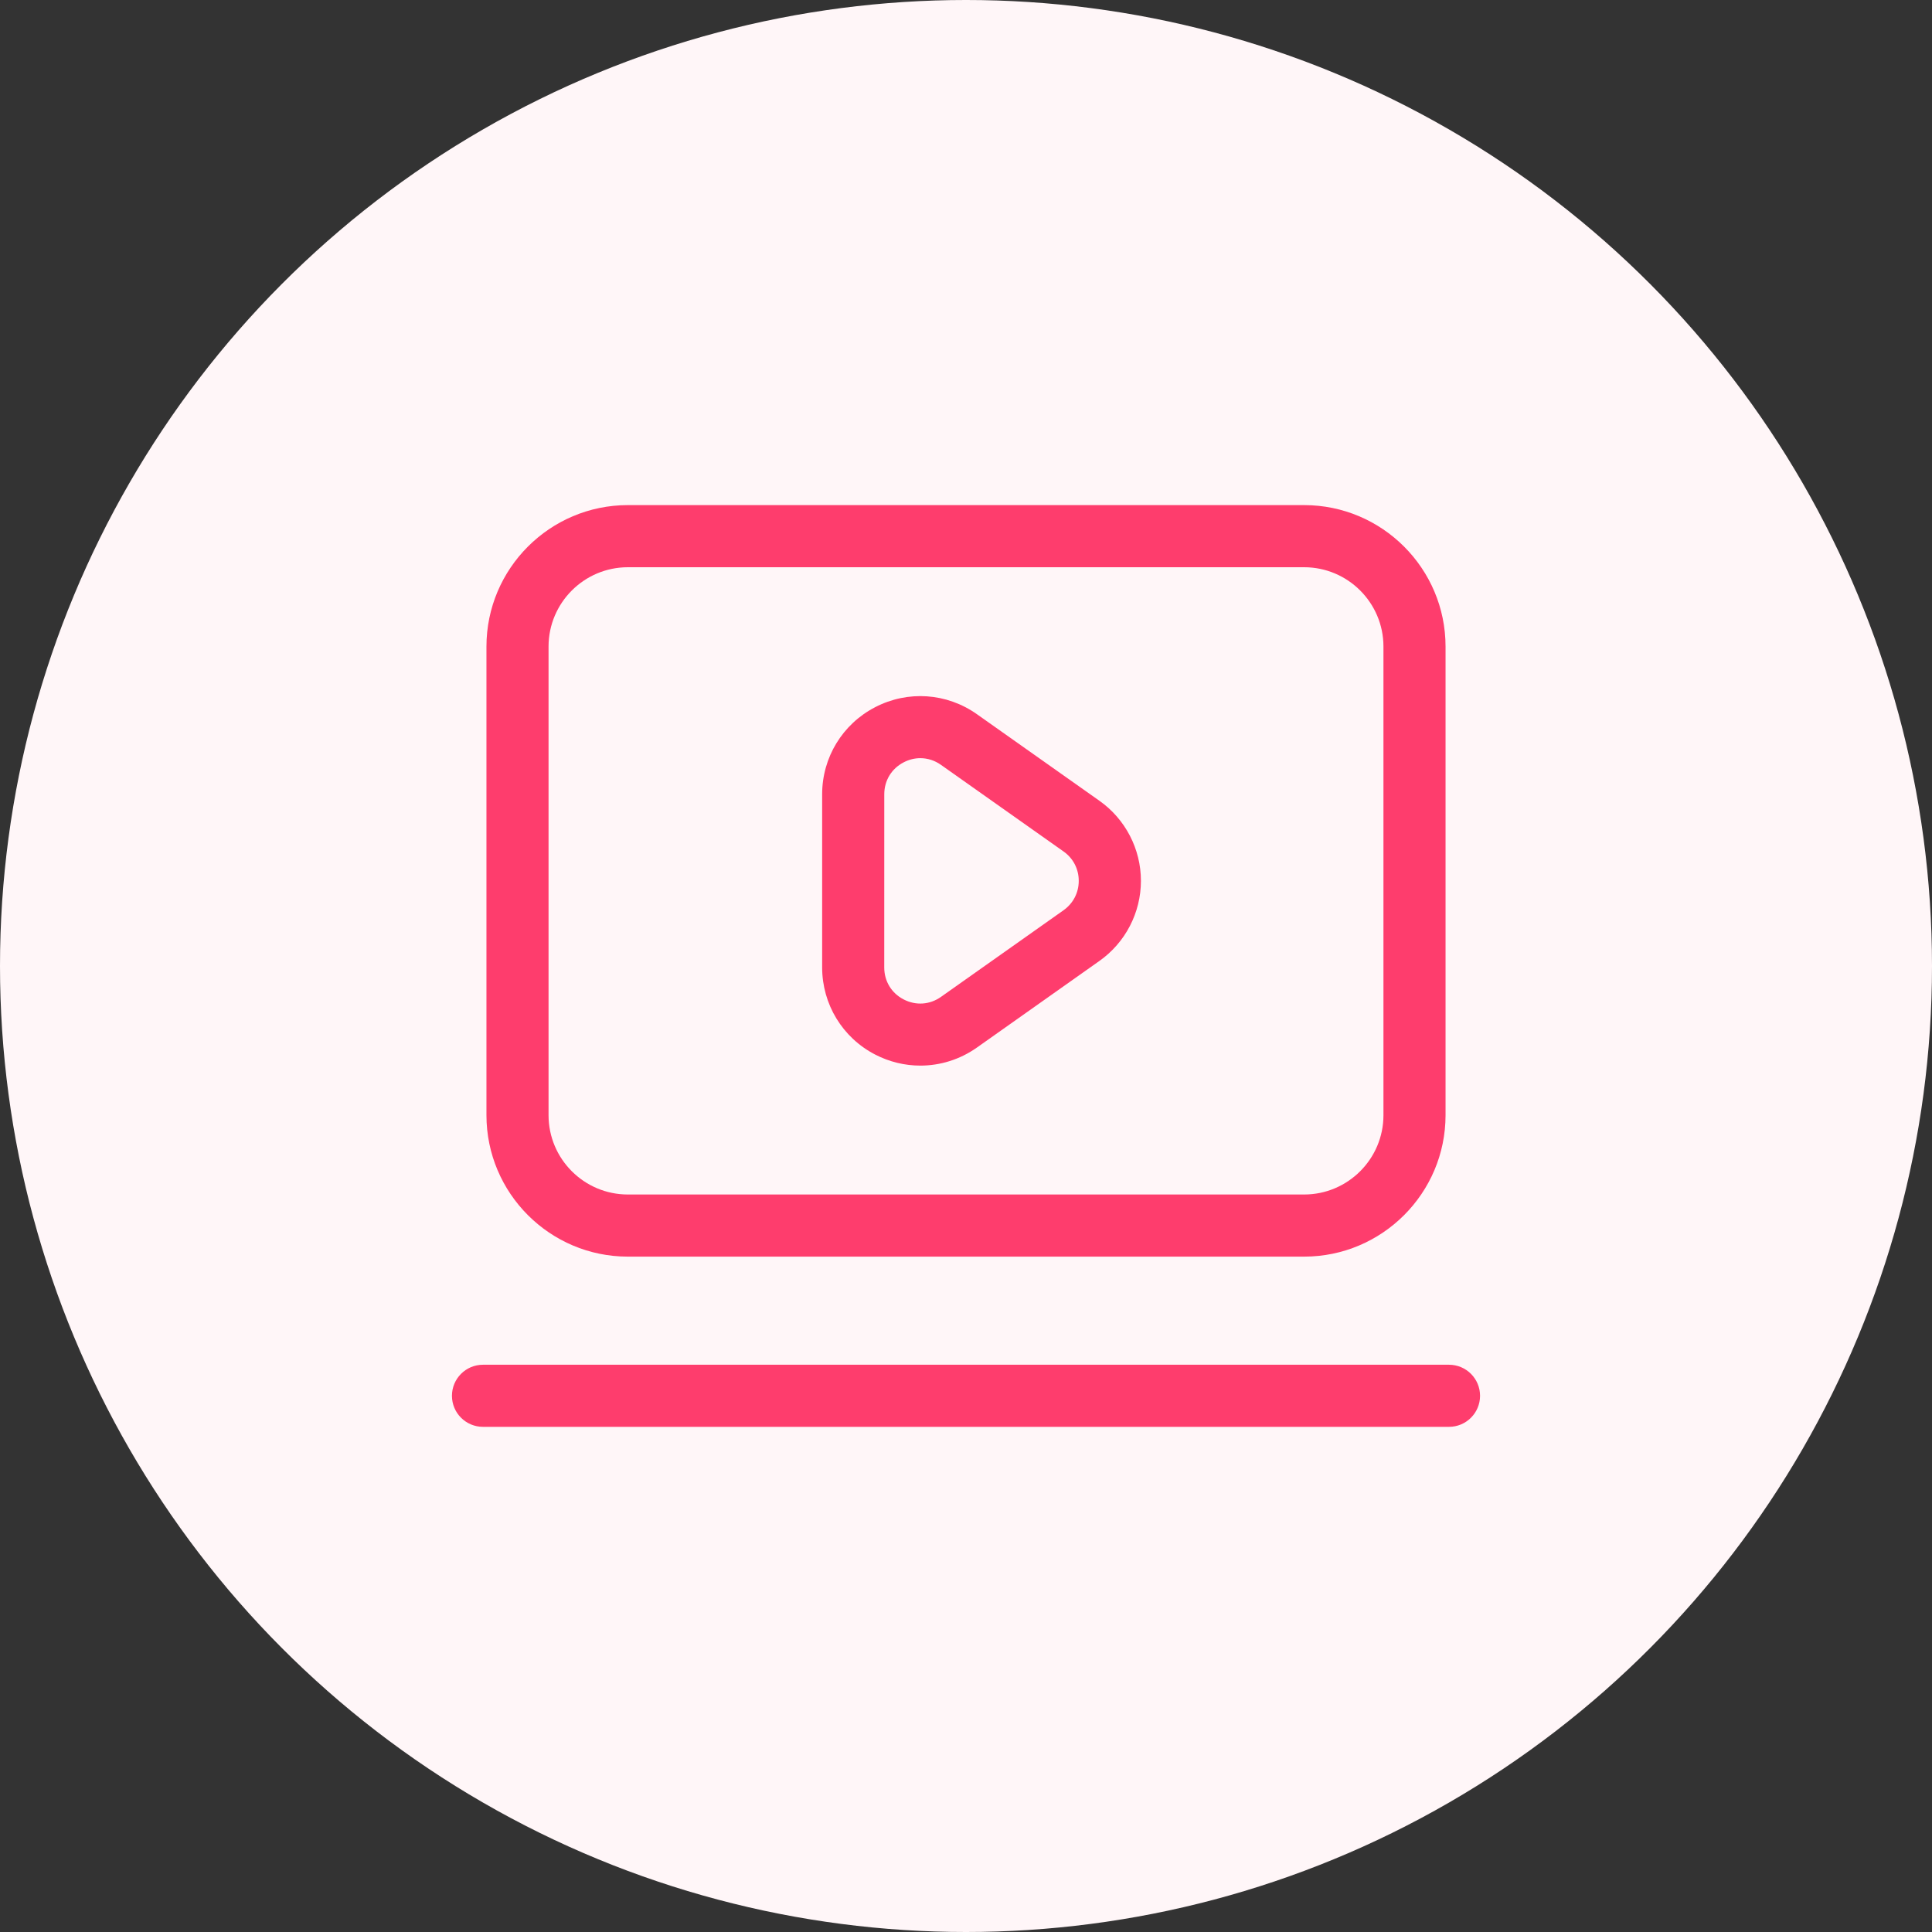
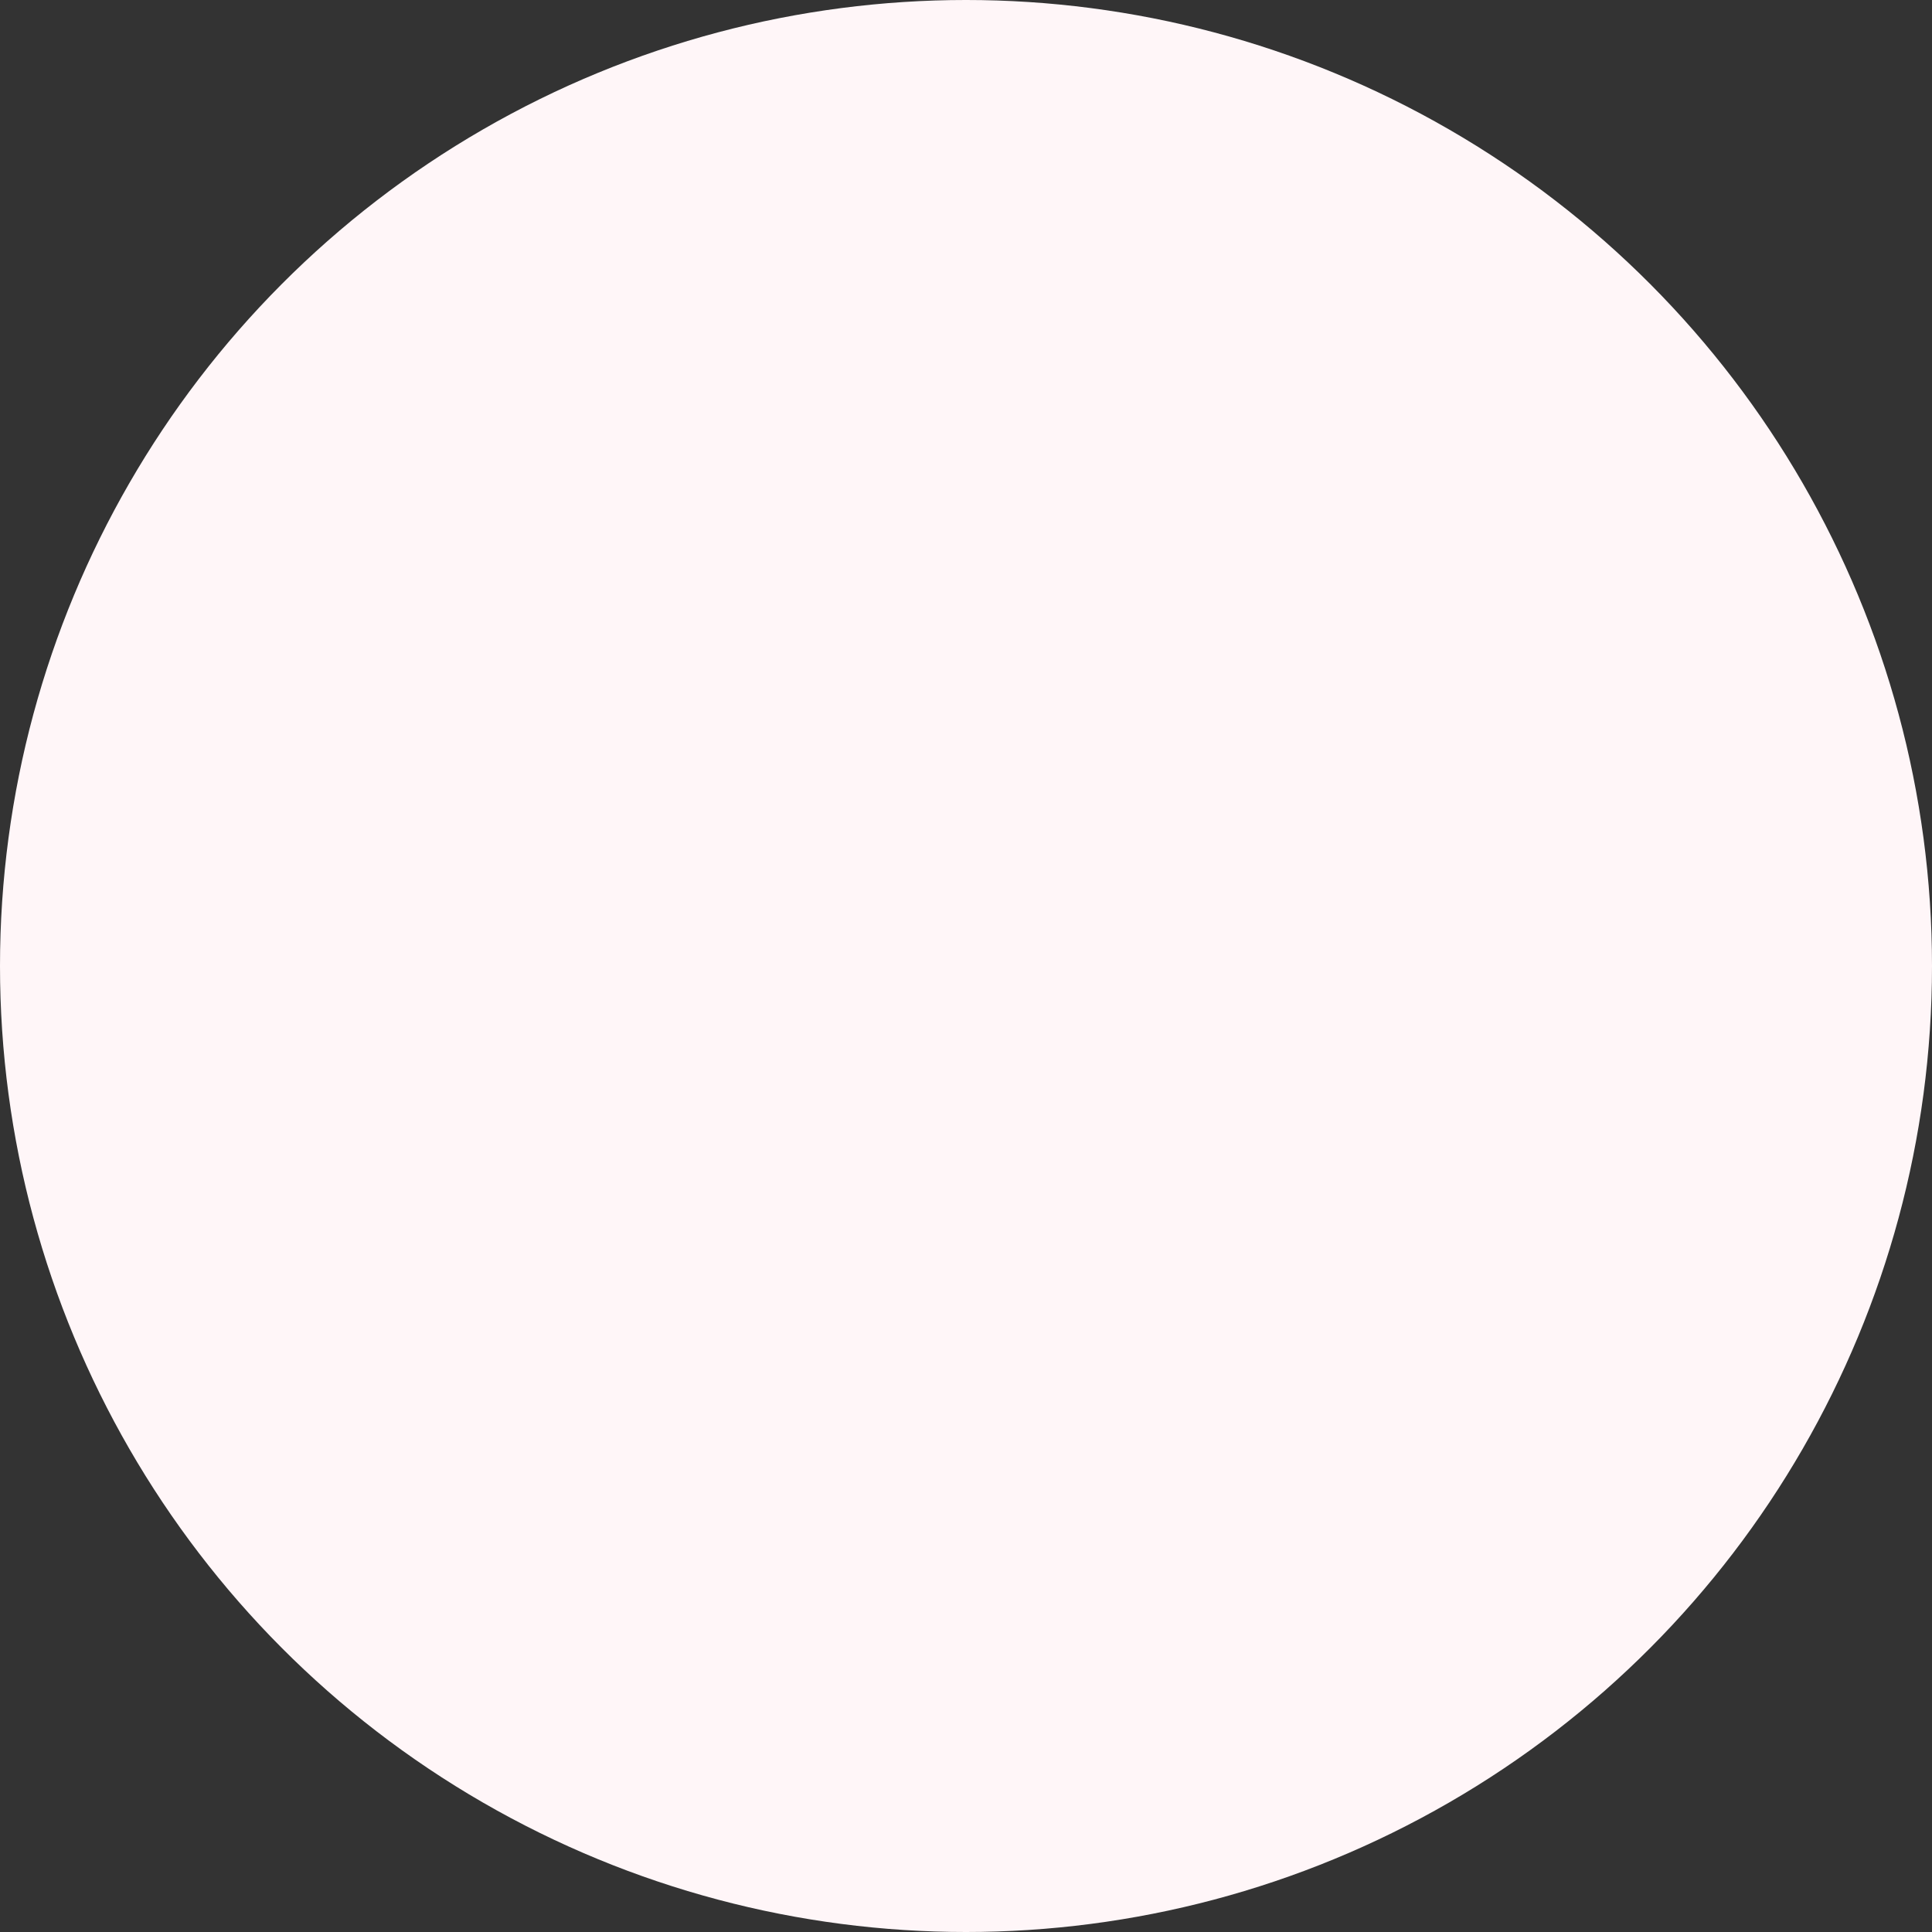
<svg xmlns="http://www.w3.org/2000/svg" width="70" height="70" viewBox="0 0 70 70" fill="none">
  <rect x="0" y="0" width="70" height="70" fill="#333333" stroke="none" />
  <circle cx="35" cy="35" r="35" fill="#FFF6F8" />
-   <path d="M22.749 45.53H47.251C50.076 45.53 52.375 43.231 52.375 40.405V23.426C52.375 20.6 50.076 18.301 47.251 18.301H22.749C19.924 18.301 17.625 20.6 17.625 23.426V40.405C17.625 43.231 19.924 45.53 22.749 45.53ZM19.875 23.426C19.875 21.841 21.165 20.552 22.749 20.552H47.251C48.836 20.552 50.125 21.841 50.125 23.426V40.405C50.125 41.99 48.835 43.279 47.251 43.279H22.749C21.164 43.279 19.875 41.99 19.875 40.405V23.426Z" fill="#FE3D6D" />
-   <path d="M31.709 38.209C32.226 38.476 32.786 38.609 33.345 38.609C34.065 38.609 34.78 38.389 35.394 37.956L39.835 34.816C40.776 34.151 41.338 33.066 41.338 31.914C41.338 30.763 40.775 29.678 39.835 29.014L35.393 25.875C34.303 25.105 32.891 25.008 31.708 25.623C30.524 26.235 29.788 27.445 29.788 28.778V35.054C29.789 36.386 30.524 37.596 31.709 38.209ZM32.039 28.778C32.039 28.281 32.301 27.849 32.743 27.62C32.935 27.52 33.141 27.47 33.345 27.47C33.606 27.47 33.866 27.551 34.094 27.713L38.535 30.851C38.885 31.098 39.085 31.486 39.085 31.915C39.085 32.344 38.884 32.731 38.534 32.98L34.093 36.119C33.688 36.405 33.184 36.44 32.741 36.211C32.3 35.983 32.038 35.551 32.038 35.054L32.039 28.778Z" fill="#FE3D6D" />
-   <path d="M52.5 49.447H17.5C16.879 49.447 16.375 49.951 16.375 50.572C16.375 51.194 16.879 51.697 17.5 51.697H52.5C53.121 51.697 53.625 51.194 53.625 50.572C53.625 49.951 53.121 49.447 52.5 49.447Z" fill="#FE3D6D" />
</svg>